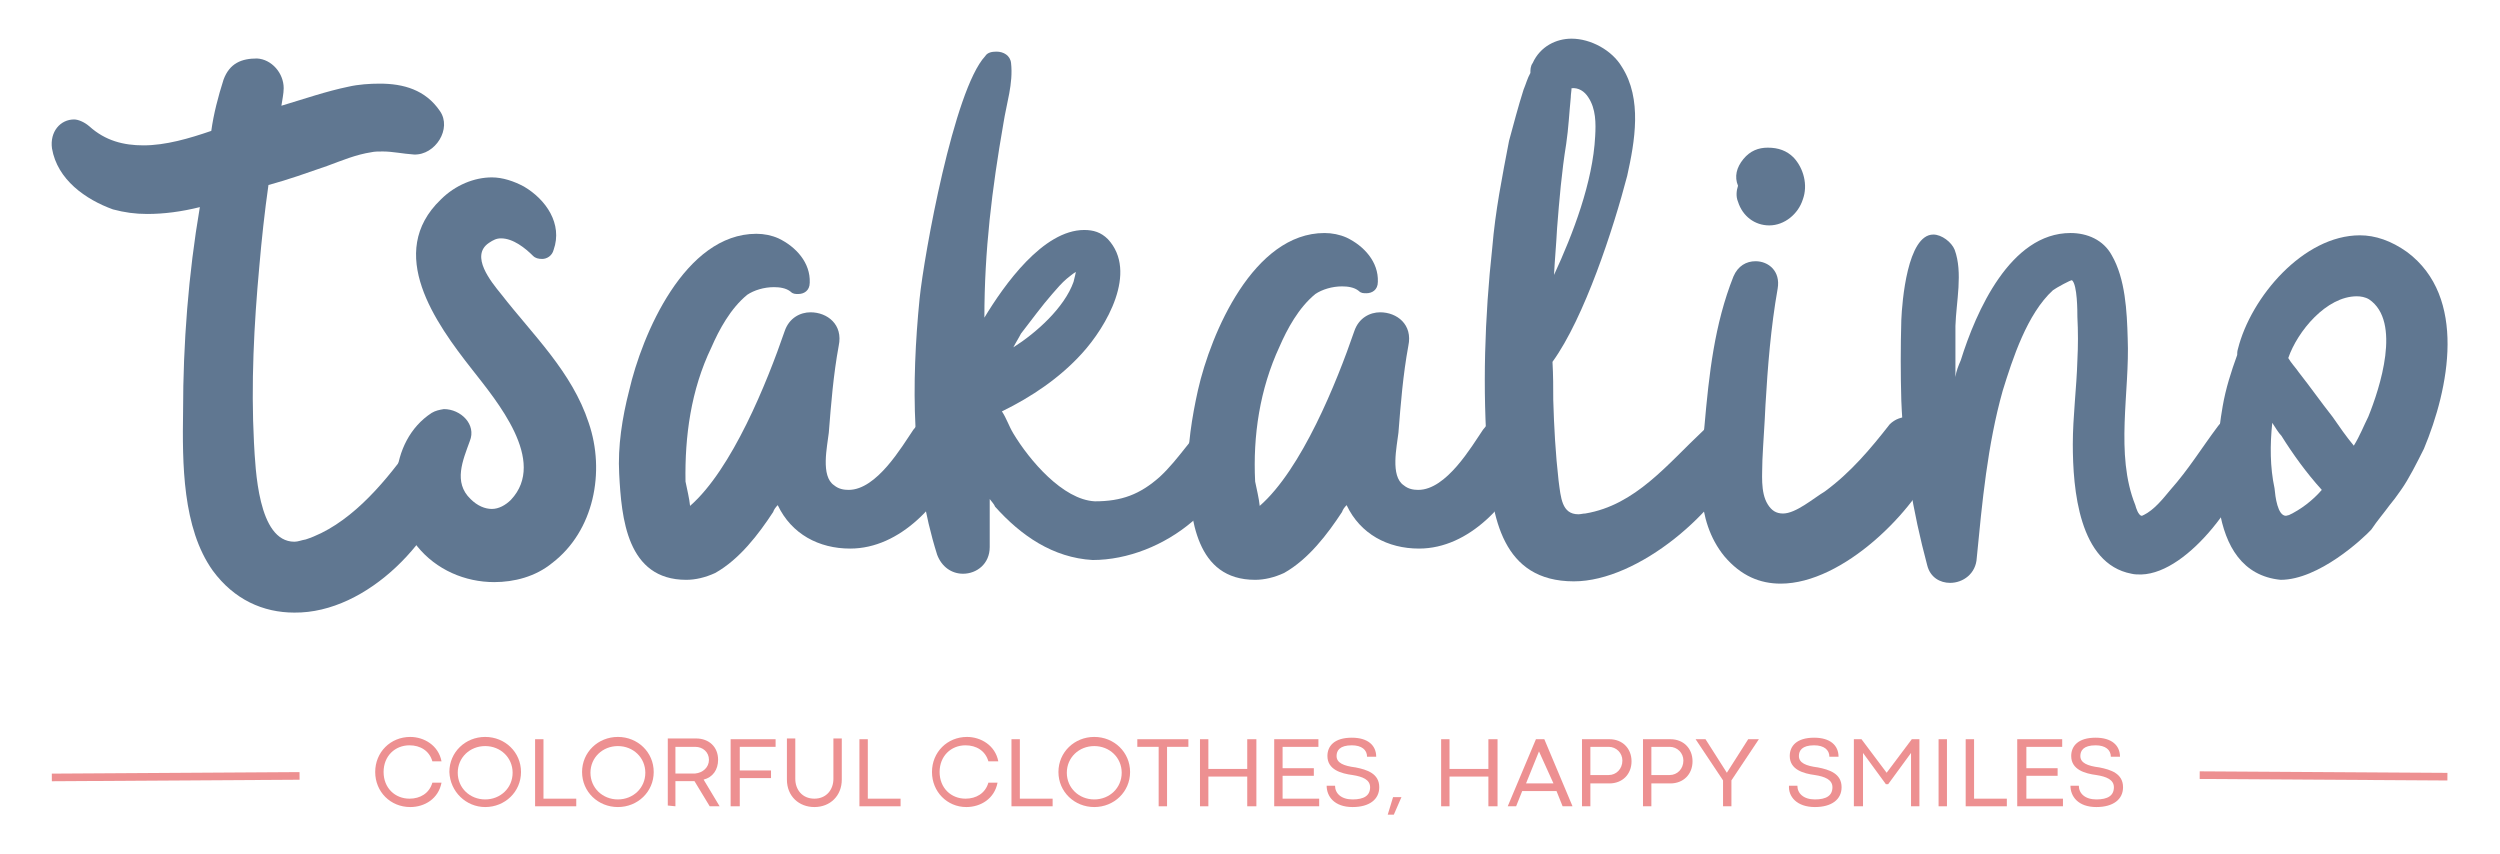
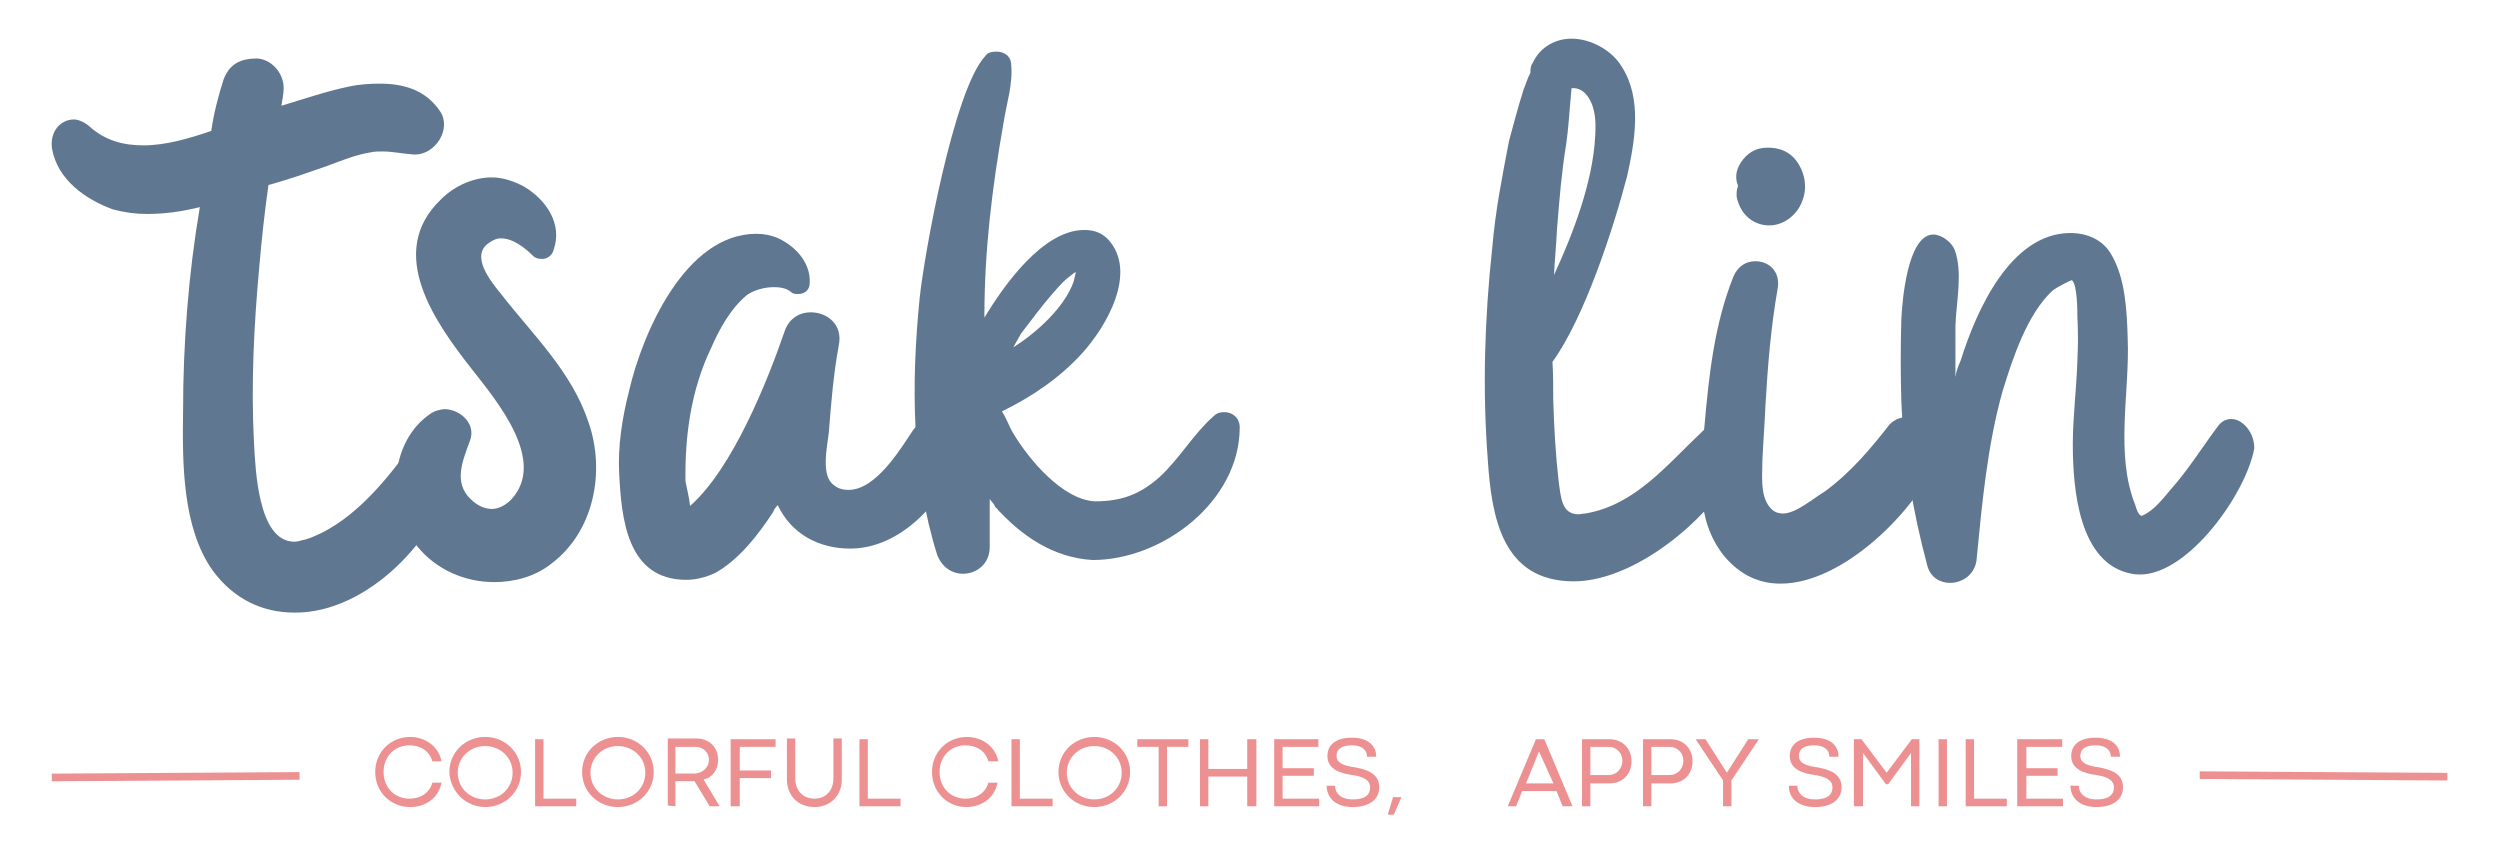
<svg xmlns="http://www.w3.org/2000/svg" xml:space="preserve" style="enable-background:new 0 0 328 112;" viewBox="0 0 328 112" y="0px" x="0px" id="Layer_1" version="1.1">
  <style type="text/css">
	.st0{fill:#607791;}
	.st1{fill:none;stroke:#ED9091;}
	.st2{fill:#ED9091;}
</style>
  <g>
    <g transform="translate(148.619, 255.885)">
	</g>
  </g>
  <g>
    <g transform="translate(198.219, 255.885)">
	</g>
  </g>
  <g>
    <g transform="translate(232.959, 255.885)">
	</g>
  </g>
  <g>
    <g>
      <g>
        <g transform="translate(70.021, 232.873)">
          <g>
            <path d="M-10.4-171.2c0.6-2.5-1.3-4.1-3.2-4.1c-1,0-2.2,0.4-2.9,1.5c-3.4,4.7-7.9,9.9-13.4,11.7       c-0.6,0.1-1,0.3-1.5,0.3c-4.8,0-5.1-9.6-5.3-13c-0.4-7.7,0-15.5,0.7-23.1c0.3-3.5,0.7-7.2,1.2-10.7c2.6-0.7,5.1-1.6,7.7-2.5       c1.9-0.7,3.8-1.5,5.8-1.8c0.4-0.1,1-0.1,1.5-0.1c1.3,0,2.6,0.3,4.1,0.4c2.8,0.1,5-3.4,3.4-5.7c-1.9-2.8-4.8-3.6-7.9-3.6       c-1.3,0-2.8,0.1-4.1,0.4c-2.9,0.6-5.8,1.6-8.8,2.5c0.1-0.7,0.3-1.6,0.3-2.3c0-2-1.6-3.8-3.5-3.9c-2,0-3.6,0.6-4.4,2.8       c-0.7,2.2-1.3,4.5-1.6,6.7c-2.9,1-6,1.9-8.9,1.9c-2.6,0-5-0.6-7.1-2.5c-0.7-0.6-1.5-0.9-2-0.9c-1.8,0-3.2,1.6-2.9,3.8       c0.7,4.1,4.4,6.7,8,8c1.5,0.4,2.9,0.6,4.5,0.6c2.2,0,4.5-0.3,6.9-0.9c-1.5,8.8-2.2,17.9-2.2,26.8c-0.1,6.8-0.1,15.3,3.9,20.9       c2.8,3.8,6.6,5.5,10.7,5.5C-21.8-152.4-12.4-162.3-10.4-171.2z" class="st0" />
          </g>
        </g>
      </g>
      <g>
        <g transform="translate(92.238, 232.873)">
          <g>
            <path d="M-35.6-178.7c-5.7,3.7-6,12.6-1.9,17.5c2.5,3.1,6.3,4.7,10.1,4.7c2.6,0,5.4-0.7,7.6-2.5       c5.5-4.2,7-12,4.8-18.4c-2.2-6.7-7.3-11.5-11.5-16.9c-1.3-1.6-4.1-5-1.6-6.7c0.6-0.4,1-0.6,1.6-0.6c1.6,0,3.2,1.3,4.2,2.3       c0.3,0.3,0.7,0.4,1.2,0.4c0.6,0,1.3-0.4,1.5-1.2c1.2-3.4-1-6.6-3.9-8.3c-1.3-0.7-2.8-1.2-4.2-1.2c-2.3,0-4.8,1-6.7,2.9       c-7.3,7-0.7,16.2,4.1,22.3c3.2,4.1,9.9,12,5.1,17.1c-0.7,0.7-1.6,1.2-2.5,1.2s-1.9-0.4-2.8-1.3c-2.3-2.2-1-5.1-0.1-7.6       c0.9-2.2-1.2-4.2-3.4-4.2C-34.6-179.1-35.1-179-35.6-178.7z" class="st0" />
          </g>
        </g>
      </g>
      <g>
        <g transform="translate(111.938, 232.873)">
          <g>
            <path d="M7.9-176.5c-1.5,2.2-4.8,7.9-8.5,7.9c-0.6,0-1.3-0.1-1.9-0.6c-1.8-1.2-0.9-5.1-0.7-6.9       c0.3-3.8,0.6-7.6,1.3-11.4c0.6-2.8-1.5-4.4-3.7-4.4c-1.3,0-2.8,0.7-3.4,2.5c-2.3,6.7-6.9,18.1-12.4,22.9       c-0.1-1-0.4-2.2-0.6-3.2c-0.1-5.9,0.7-12,3.4-17.6c1-2.3,2.5-5.1,4.7-6.9c0.9-0.6,2.2-1,3.5-1c0.7,0,1.6,0.1,2.2,0.6       c0.3,0.3,0.6,0.3,1,0.3c0.7,0,1.5-0.4,1.5-1.5c0.1-2.6-1.8-4.7-4.1-5.8c-0.9-0.4-1.9-0.6-2.9-0.6c-9.4,0-15,13.2-16.7,20.6       c-0.9,3.5-1.5,7.3-1.3,10.9c0.3,5.8,1,13.9,8.8,13.9c1.2,0,2.5-0.3,3.8-0.9c3.2-1.8,5.7-5.1,7.6-8c0.1-0.3,0.3-0.6,0.6-0.9       c1.8,3.8,5.4,5.7,9.5,5.7c6.6,0,12-6,14.6-12c1.3-2.9-0.7-5.3-3.1-5.3C10-178.1,8.8-177.7,7.9-176.5z" class="st0" />
          </g>
        </g>
      </g>
      <g>
        <g transform="translate(141.051, 232.873)">
          <g>
            <path d="M21.6-176.8c0-1.3-1-2-2-2c-0.6,0-1,0.1-1.5,0.6c-2.6,2.3-4.4,5.5-7,7.9c-2.6,2.3-5,3.2-8.5,3.2       c-4.2-0.2-8.6-5.4-10.7-8.9c-0.6-1-0.9-2-1.5-2.9c3.9-1.9,7.6-4.4,10.5-7.6c3.2-3.5,7.4-10.7,3.4-15c-0.9-0.9-1.9-1.2-3.1-1.2       c-5.4,0-10.5,7.2-13.1,11.5c0-8.8,1-16.9,2.5-25.5c0.4-2.6,1.3-5.2,1-7.9c-0.1-1-1-1.5-1.9-1.5c-0.6,0-1.2,0.1-1.5,0.6       c-4.1,4.4-8,26-8.6,31.8c-1.1,11.1-1.1,22.8,2.3,33.6c0.6,1.6,1.9,2.5,3.4,2.5c1.8,0,3.5-1.3,3.5-3.5c0-2,0-4.1,0-6.3       c0.3,0.4,0.6,0.7,0.7,1c3.4,3.8,7.6,6.7,12.8,7C11.5-159.4,21.6-167.1,21.6-176.8z M-3-194.3c0.6-0.7,1.3-1.5,1.9-2       c0.4-0.3,0.7-0.6,1.2-0.9c-0.1,0.6-0.3,1.2-0.3,1.3c-1.2,3.4-4.9,6.7-7.9,8.6c0.3-0.6,0.7-1.2,1-1.8       C-5.7-190.9-4.4-192.7-3-194.3z" class="st0" />
          </g>
        </g>
      </g>
      <g>
        <g transform="translate(167.974, 232.873)">
          <g>
-             <path d="M26.6-176.5c-1.5,2.2-4.8,7.9-8.5,7.9c-0.6,0-1.3-0.1-1.9-0.6c-1.8-1.2-0.9-5.1-0.7-6.9       c0.3-3.8,0.6-7.6,1.3-11.4c0.6-2.8-1.5-4.4-3.7-4.4c-1.3,0-2.8,0.7-3.4,2.5c-2.3,6.7-6.9,18.1-12.4,22.9       c-0.1-1-0.4-2.2-0.6-3.2c-0.3-6,0.6-12.1,3.2-17.7c1-2.3,2.5-5.1,4.7-6.9c0.9-0.6,2.2-1,3.5-1c0.7,0,1.6,0.1,2.2,0.6       c0.3,0.3,0.6,0.3,1,0.3c0.7,0,1.5-0.4,1.5-1.5c0.1-2.6-1.8-4.7-4.1-5.8c-0.9-0.4-1.9-0.6-2.9-0.6c-9.3,0-14.9,13.1-16.6,20.6       c-0.8,3.6-1.4,7.4-1.3,11c0.3,5.8,1,13.9,8.8,13.9c1.2,0,2.5-0.3,3.8-0.9c3.2-1.8,5.7-5.1,7.6-8c0.1-0.3,0.3-0.6,0.6-0.9       c1.8,3.8,5.4,5.7,9.5,5.7c6.6,0,12-6,14.6-12c1.3-2.9-0.7-5.3-3.1-5.3C28.6-178.1,27.5-177.7,26.6-176.5z" class="st0" />
-           </g>
+             </g>
        </g>
      </g>
      <g>
        <g transform="translate(197.087, 232.873)">
          <g>
            <path d="M9.4-156.6c8.5,0,19.3-9.3,22.2-16.8c0.9-2.2-1.2-3.9-3.2-3.9c-0.7,0-1.5,0.3-2,0.9       c-4.7,4.4-8.9,9.8-15.5,10.9c-0.3,0-0.6,0.1-0.9,0.1c-2.2,0-2.3-2.2-2.6-4.4c-0.4-3.5-0.6-7.1-0.7-10.6c0-1.6,0-3.2-0.1-5       c4.2-5.8,8-17.5,9.8-24.4c1-4.5,2-10.1-0.7-14.3c-1.3-2.2-4.1-3.7-6.6-3.7c-2,0-4.1,1-5.1,3.2c-0.3,0.4-0.3,0.9-0.3,1.3       c-0.4,0.7-0.6,1.5-0.9,2.2c-0.7,2.2-1.3,4.5-1.9,6.7c-0.9,4.7-1.8,9.2-2.2,14c-1,9.2-1.3,18.5-0.6,27.7       C-1.4-165,0-156.6,9.4-156.6z M11.3-220.1c1,1.5,1,3.4,0.9,5.1c-0.3,6-2.9,12.8-5.4,18.2c0.1-2,0.3-4.1,0.4-6.1       c0.3-3.8,0.6-7.4,1.2-11.1c0.3-2,0.4-4.1,0.6-6.1c0-0.4,0.1-0.9,0.1-1.2C10-221.4,10.8-220.9,11.3-220.1z" class="st0" />
          </g>
        </g>
      </g>
      <g>
        <g transform="translate(218.428, 232.873)">
          <g>
            <path d="M7.8-159.9c2.2,2.6,4.7,3.6,7.4,3.6c8.2,0,17.7-9.6,20.4-16.1c0.7-1.9,0.6-3.8-1-5.1       c-0.7-0.4-1.6-0.7-2.5-0.7c-1,0-1.9,0.3-2.6,1c-2.5,3.2-5.1,6.3-8.5,8.8c-1.5,0.9-3.8,2.9-5.5,2.9c-0.9,0-1.5-0.4-2-1.2       c-1-1.6-0.7-4.1-0.7-5.8c0.1-2.3,0.3-4.8,0.4-7.2c0.3-5.1,0.7-10.2,1.6-15.3c0.4-2.3-1.2-3.6-2.9-3.6c-1.2,0-2.3,0.6-2.9,2       c-2.5,6.3-3.2,12.8-3.8,19.6C4.6-171.2,3.9-164.7,7.8-159.9z M9.6-206.4c0.6,1.9,2.2,3.1,4.1,3.1c2,0,3.8-1.5,4.4-3.4       c0.7-1.9,0.1-4.1-1.2-5.5c-0.9-0.9-2-1.3-3.4-1.3c-1.2,0-2.3,0.4-3.2,1.5c-0.9,1.1-1.2,2.3-0.7,3.5       C9.4-207.9,9.3-207.1,9.6-206.4z" class="st0" />
          </g>
        </g>
      </g>
      <g>
        <g transform="translate(237.253, 232.873)">
          <g>
            <path d="M58.5-174c0.1-1.9-1.4-3.9-3-3.9c-0.7,0-1.3,0.3-1.8,1c-2.1,2.8-3.8,5.6-6.2,8.3c-1,1.2-2.1,2.6-3.5,3.3       c-0.1,0-0.1,0.1-0.3,0.1c-0.4-0.1-0.7-1-0.8-1.4c-2.7-6.7-0.7-14.9-1-21.9c-0.1-3.5-0.3-7.8-2.1-10.9c-1.1-2-3.2-2.9-5.4-2.9       c-7.9,0-12.4,10.3-14.4,16.7c-0.3,0.7-0.6,1.4-0.7,2.2c0-2.2,0-4.5,0-6.7c0.1-3.2,1-7-0.1-10c-0.4-1-1.7-2-2.8-2       c-3.4,0-4.1,8.8-4.2,11.2c-0.1,3.6-0.1,7.1,0,10.6c0.3,7.4,1.5,14.5,3.4,21.6c0.4,1.6,1.7,2.3,3,2.3c1.7,0,3.4-1.2,3.5-3.3       c0.7-7.2,1.4-14.8,3.4-21.9c1.3-4.2,3.2-10.1,6.6-13.2c0.4-0.3,2.4-1.4,2.5-1.3c0.7,0.6,0.7,4.1,0.7,4.8c0.1,1.9,0.1,3.8,0,5.7       c-0.1,3.6-0.6,7.4-0.6,11c0,5.9,0.8,15.7,7.7,17c0.4,0.1,0.8,0.1,1.3,0.1C50-157.7,57.4-168.1,58.5-174z" class="st0" />
          </g>
        </g>
      </g>
      <g>
        <g transform="translate(269.32, 232.873)">
          <g>
-             <path d="M44.2-166.6c0.8-1,0.5-0.6,1.5-2c1-1.4,2.1-3.6,3-5.4c3.3-7.9,5.7-19.9-2.2-25.8c-2.1-1.5-4.2-2.2-6.2-2.2       c-7.4,0-14.3,8.1-16,14.9c-0.1,0.3-0.1,0.6-0.1,0.8c-0.8,2.2-1.5,4.4-1.9,6.7c-1.2,6.9-2.5,21.8,7.6,22.8       c5,0,10.8-5.4,11.9-6.6C42.6-164.6,43.4-165.5,44.2-166.6z M35.3-168.6c-1.2,1.4-2.8,2.6-4.3,3.3c-0.1,0-0.3,0.1-0.4,0.1       c-1.1,0-1.4-2.5-1.5-3.6c-0.6-2.8-0.6-5.7-0.3-8.6c0.4,0.6,0.8,1.3,1.2,1.7C31.5-173.3,33.3-170.8,35.3-168.6 M41.5-193.6       c4.3,2.9,1.4,11.7-0.1,15.4c-0.6,1.2-1.1,2.5-1.9,3.8c-1-1.2-1.9-2.5-2.8-3.8c-1.5-1.9-2.9-3.9-4.4-5.8c-0.4-0.6-1-1.2-1.4-1.9       c1.2-3.5,5-8.1,9-8.1C40.4-194,41-193.9,41.5-193.6z" class="st0" />
-           </g>
+             </g>
        </g>
      </g>
    </g>
    <path d="M288.6,101.7l32.5,0.2" class="st1" />
    <path d="M6.8,102l32.5-0.2" class="st1" />
    <g>
      <g>
        <g transform="translate(96.327, 255.885)">
          <g>
            <path d="M-42.5-150c1.9,0,3.7-1.1,4.1-3.2h-1.2c-0.4,1.4-1.6,2.1-3,2.1c-1.9,0-3.4-1.4-3.4-3.5s1.5-3.5,3.4-3.5       c1.4,0,2.6,0.7,3,2.1h1.2c-0.4-2.1-2.3-3.2-4.1-3.2c-2.6,0-4.6,2-4.6,4.6S-45.1-150-42.5-150z" class="st2" />
          </g>
        </g>
      </g>
      <g>
        <g transform="translate(103.656, 255.885)">
          <g>
            <path d="M-40-150c2.6,0,4.7-2,4.7-4.6s-2.1-4.6-4.7-4.6c-2.6,0-4.7,2-4.7,4.6C-44.6-152-42.5-150-40-150z M-40-151       c-2,0-3.6-1.5-3.6-3.5S-42-158-40-158s3.6,1.5,3.6,3.5C-36.4-152.5-38-151-40-151z" class="st2" />
          </g>
        </g>
      </g>
      <g>
        <g transform="translate(111.504, 255.885)">
          <g>
            <path d="M-35.9-150.1v-1h-4.3v-7.8h-1.1v8.8H-35.9z" class="st2" />
          </g>
        </g>
      </g>
      <g>
        <g transform="translate(116.667, 255.885)">
          <g>
            <path d="M-35.6-150c2.6,0,4.7-2,4.7-4.6s-2.1-4.6-4.7-4.6c-2.6,0-4.7,2-4.7,4.6S-38.2-150-35.6-150z M-35.6-151       c-2,0-3.6-1.5-3.6-3.5s1.6-3.5,3.6-3.5s3.6,1.5,3.6,3.5S-33.6-151-35.6-151z" class="st2" />
          </g>
        </g>
      </g>
      <g>
        <g transform="translate(124.515, 255.885)">
          <g>
            <path d="M-35.9-150.1v-3.3h2.2c0.1,0,0.2,0,0.3,0l2,3.3h1.3l-2.1-3.5c1.2-0.3,1.9-1.3,1.9-2.6       c0-1.7-1.2-2.8-2.9-2.8h-3.7v8.8L-35.9-150.1L-35.9-150.1z M-35.9-157.9h2.6c1,0,1.8,0.7,1.8,1.7s-0.8,1.7-1.8,1.8h-2.6V-157.9       z" class="st2" />
          </g>
        </g>
      </g>
      <g>
        <g transform="translate(130.858, 255.885)">
          <g>
            <path d="M-33.8-150.1v-3.7h4.1v-1h-4.1v-3.1h4.7v-1H-35v8.8H-33.8z" class="st2" />
          </g>
        </g>
      </g>
      <g>
        <g transform="translate(136.443, 255.885)">
          <g>
            <path d="M-29.6-150c2.1,0,3.6-1.5,3.6-3.6v-5.4h-1.1v5.3c0,1.4-0.9,2.6-2.5,2.6s-2.5-1.2-2.5-2.6v-5.3h-1.1v5.4       C-33.2-151.4-31.6-150-29.6-150z" class="st2" />
          </g>
        </g>
      </g>
      <g>
        <g transform="translate(143.456, 255.885)">
          <g>
            <path d="M-25.3-150.1v-1h-4.3v-7.8h-1.1v8.8H-25.3z" class="st2" />
          </g>
        </g>
      </g>
      <g>
        <g transform="translate(151.076, 255.885)">
          <g>
            <path d="M-24.3-150c1.9,0,3.7-1.1,4.1-3.2h-1.2c-0.4,1.4-1.6,2.1-3,2.1c-1.9,0-3.4-1.4-3.4-3.5s1.5-3.5,3.4-3.5       c1.4,0,2.6,0.7,3,2.1h1.3c-0.4-2.1-2.3-3.2-4.1-3.2c-2.6,0-4.6,2-4.6,4.6C-28.8-152-26.8-150-24.3-150z" class="st2" />
          </g>
        </g>
      </g>
      <g>
        <g transform="translate(158.405, 255.885)">
          <g>
            <path d="M-20.3-150.1v-1h-4.3v-7.8h-1.1v8.8H-20.3z" class="st2" />
          </g>
        </g>
      </g>
      <g>
        <g transform="translate(163.567, 255.885)">
          <g>
            <path d="M-20-150c2.6,0,4.7-2,4.7-4.6s-2.1-4.6-4.7-4.6s-4.7,2-4.7,4.6S-22.6-150-20-150z M-20-151       c-2,0-3.6-1.5-3.6-3.5S-22-158-20-158s3.6,1.5,3.6,3.5S-18-151-20-151z" class="st2" />
          </g>
        </g>
      </g>
      <g>
        <g transform="translate(171.416, 255.885)">
          <g>
            <path d="M-18.3-150.1v-7.8h2.8v-1h-6.7v1h2.8v7.8H-18.3z" class="st2" />
          </g>
        </g>
      </g>
      <g>
        <g transform="translate(176.938, 255.885)">
          <g>
            <path d="M-18.4-150.1v-3.9h5.1v3.9h1.2v-8.8h-1.2v3.9h-5.1v-3.9h-1.1v8.8H-18.4z" class="st2" />
          </g>
        </g>
      </g>
      <g>
        <g transform="translate(184.276, 255.885)">
          <g>
            <path d="M-11.2-150.1v-1H-16v-3h4.1v-1H-16v-2.8h4.7v-1h-5.8v8.8H-11.2z" class="st2" />
          </g>
        </g>
      </g>
      <g>
        <g transform="translate(189.958, 255.885)">
          <g>
            <path d="M-12.5-150c2.2,0,3.5-1,3.5-2.6c0-1.8-1.6-2.3-3.1-2.6c-1.6-0.2-2.5-0.6-2.5-1.5c0-0.7,0.4-1.4,2-1.4       c1.3,0,2,0.6,2,1.5h1.2c0-1.5-1.1-2.5-3.2-2.5c-2.3,0-3.2,1.1-3.2,2.4c0,1.8,1.8,2.3,3.3,2.5c1.3,0.2,2.3,0.6,2.3,1.6       c0,1.1-0.8,1.6-2.3,1.6s-2.3-0.8-2.3-1.8h-1.1C-15.9-151.4-14.9-150-12.5-150z" class="st2" />
          </g>
        </g>
      </g>
      <g>
        <g transform="translate(195.869, 255.885)">
          <g>
            <path d="M-13-149l1-2.3h-1.1l-0.7,2.3H-13z" class="st2" />
          </g>
        </g>
      </g>
      <g>
        <g transform="translate(200.677, 255.885)">
          <g>
-             <path d="M-10.5-150.1v-3.9h5.1v3.9h1.2v-8.8h-1.2v3.9h-5.1v-3.9h-1.1v8.8H-10.5z" class="st2" />
-           </g>
+             </g>
        </g>
      </g>
      <g>
        <g transform="translate(208.015, 255.885)">
          <g>
            <path d="M-1.7-150.1l-3.7-8.8h-1.1l-3.7,8.8h1.1l0.8-2h4.5l0.8,2H-1.7z M-6.1-157.3v-0.2l0,0V-157.3l1.9,4.2h-3.6       L-6.1-157.3z" class="st2" />
          </g>
        </g>
      </g>
      <g>
        <g transform="translate(214.557, 255.885)">
          <g>
            <path d="M-5.9-150.1v-3h2.5c1.7,0,2.9-1.2,2.9-2.9s-1.2-2.9-2.9-2.9H-7v8.8H-5.9z M-5.9-157.9h2.4       c1,0,1.8,0.8,1.8,1.8c0,1.1-0.8,1.9-1.8,1.9h-2.4V-157.9z" class="st2" />
          </g>
        </g>
      </g>
      <g>
        <g transform="translate(220.56, 255.885)">
          <g>
            <path d="M-3.9-150.1v-3h2.5c1.7,0,2.9-1.2,2.9-2.9s-1.2-2.9-2.9-2.9H-5v8.8H-3.9z M-3.9-157.9h2.4       c1,0,1.8,0.8,1.8,1.8c0,1.1-0.8,1.9-1.8,1.9h-2.4V-157.9z" class="st2" />
          </g>
        </g>
      </g>
      <g>
        <g transform="translate(226.563, 255.885)">
          <g>
            <path d="M0.6-150.1v-3.4l3.6-5.4H2.8L0-154.5l0,0l-2.8-4.4h-1.3l3.6,5.4v3.4H0.6z" class="st2" />
          </g>
        </g>
      </g>
      <g>
        <g transform="translate(235.416, 255.885)">
          <g>
            <path d="M2.7-150c2.2,0,3.5-1,3.5-2.6c0-1.8-1.6-2.3-3.1-2.6c-1.6-0.2-2.5-0.6-2.5-1.5c0-0.7,0.4-1.4,2-1.4       c1.3,0,2,0.6,2,1.5h1.2c0-1.5-1.1-2.5-3.2-2.5c-2.3,0-3.2,1.1-3.2,2.4c0,1.8,1.8,2.3,3.3,2.5C4-154,5-153.6,5-152.6       c0,1.1-0.8,1.6-2.3,1.6s-2.3-0.8-2.3-1.8h-1.1C-0.8-151.4,0.3-150,2.7-150z" class="st2" />
          </g>
        </g>
      </g>
      <g>
        <g transform="translate(241.327, 255.885)">
          <g>
            <path d="M3.1-150.1v-7l3,4.1h0.3l3-4.1v7h1.1v-8.8h-1l-3.3,4.4l0,0l-3.3-4.4h-1v8.8H3.1z" class="st2" />
          </g>
        </g>
      </g>
      <g>
        <g transform="translate(249.641, 255.885)">
          <g>
            <path d="M5.8-150.1v-8.8H4.7v8.8H5.8z" class="st2" />
          </g>
        </g>
      </g>
      <g>
        <g transform="translate(252.298, 255.885)">
          <g>
            <path d="M11-150.1v-1H6.7v-7.8H5.6v8.8H11z" class="st2" />
          </g>
        </g>
      </g>
      <g>
        <g transform="translate(257.46, 255.885)">
          <g>
            <path d="M13.2-150.1v-1H8.4v-3h4.1v-1H8.4v-2.8h4.7v-1H7.2v8.8H13.2z" class="st2" />
          </g>
        </g>
      </g>
      <g>
        <g transform="translate(263.143, 255.885)">
          <g>
            <path d="M11.9-150c2.2,0,3.5-1,3.5-2.6c0-1.8-1.6-2.3-3.1-2.6c-1.6-0.2-2.5-0.6-2.5-1.5c0-0.7,0.4-1.4,2-1.4       c1.3,0,2,0.6,2,1.5H15c0-1.5-1.1-2.5-3.2-2.5c-2.3,0-3.2,1.1-3.2,2.4c0,1.8,1.8,2.3,3.3,2.5c1.3,0.2,2.3,0.6,2.3,1.6       c0,1.1-0.8,1.6-2.3,1.6s-2.3-0.8-2.3-1.8H8.5C8.5-151.4,9.5-150,11.9-150z" class="st2" />
          </g>
        </g>
      </g>
    </g>
  </g>
</svg>